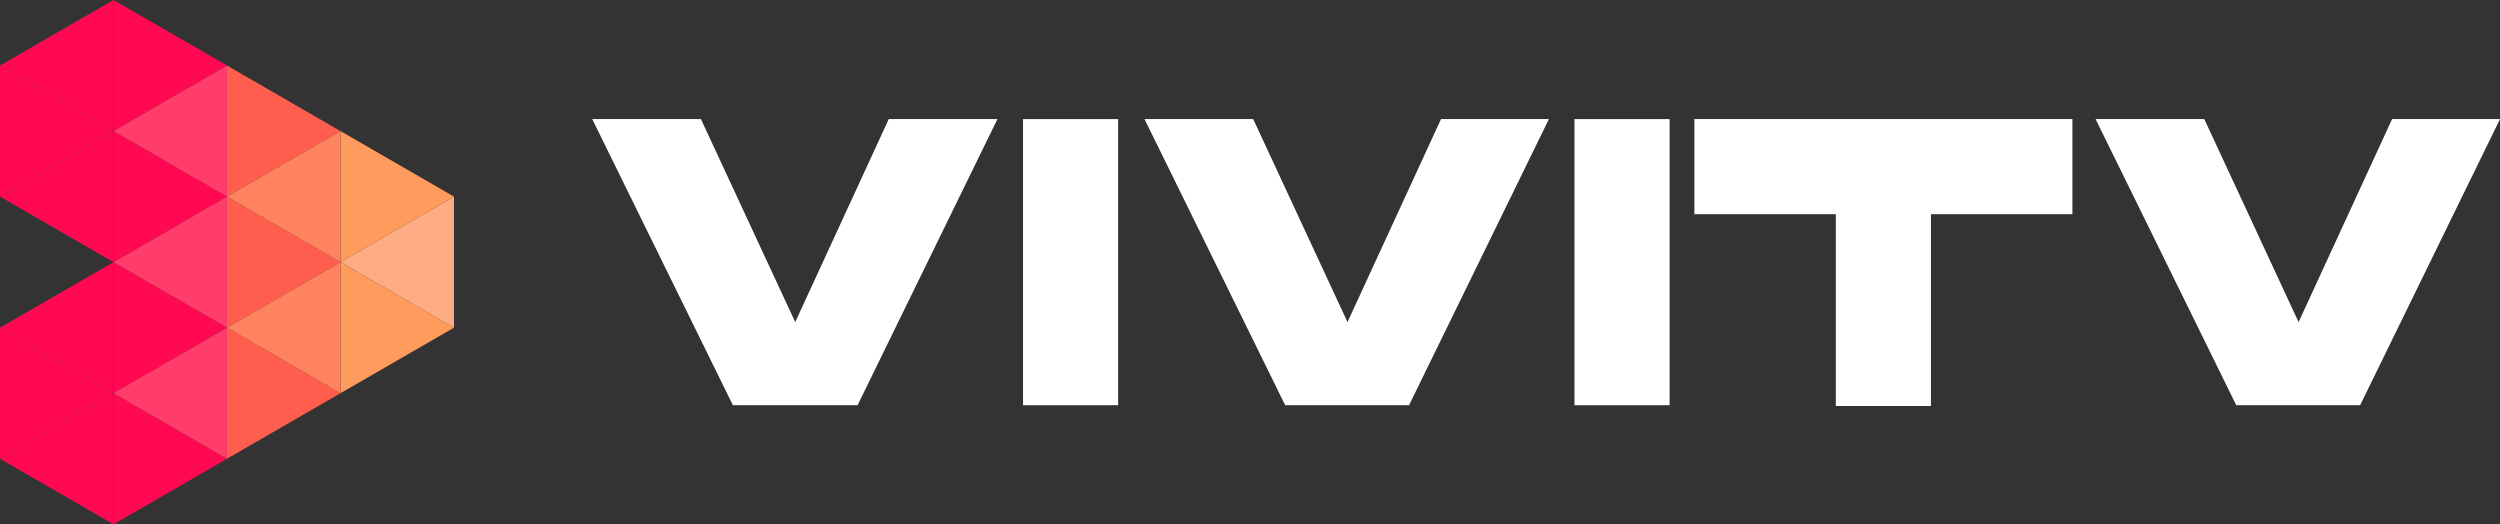
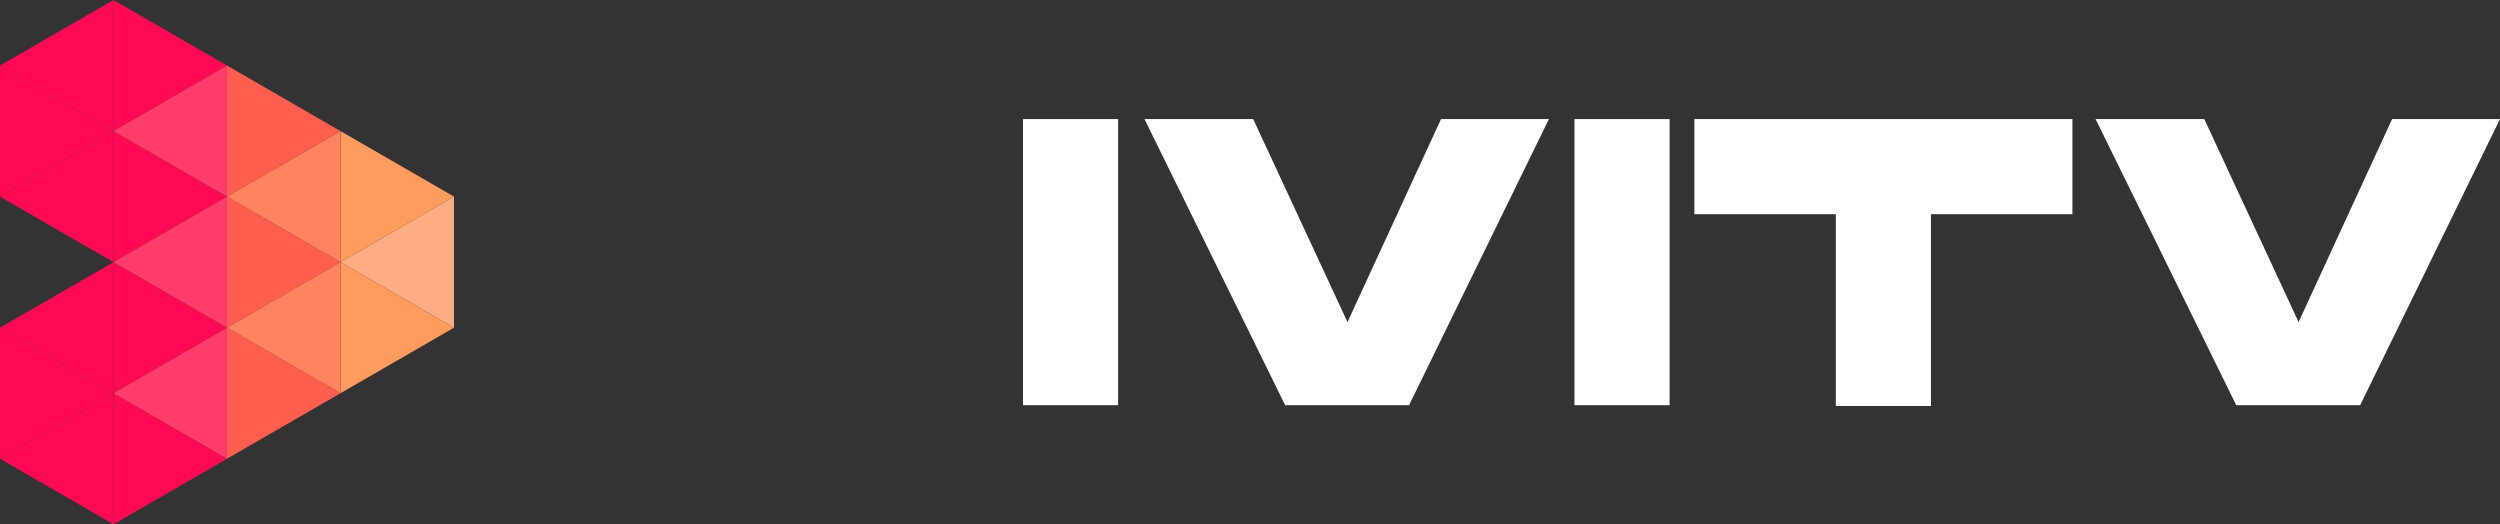
<svg xmlns="http://www.w3.org/2000/svg" version="1.1" id="Vidi_Logo" x="0px" y="0px" viewBox="0 0 312.8 65.6" style="enable-background:new 0 0 312.8 65.6;" xml:space="preserve">
  <rect x="0" y="0" width="312.8" height="65.6" fill="#333333" stroke="none" />
  <style type="text/css">
	.st0{fill:#FFFFFF;}
	.st1{fill:#FEAC83;}
	.st2{fill:#FF9C5D;}
	.st3{fill:#FF5E4E;}
	.st4{fill:#FF835E;}
	.st5{fill:#FF0A52;}
	.st6{fill:#FF3C6A;}
</style>
  <g>
    <g>
-       <path class="st0" d="M124.8,14.9l-17.5,35.8H91.7L74.1,14.9h13.6l11.8,25.4l11.7-25.4H124.8z" />
      <path class="st0" d="M128,14.9h11.9v35.8H128V14.9z" />
      <path class="st0" d="M193.8,14.9l-17.5,35.8h-15.5l-17.6-35.8h13.6l11.8,25.4l11.7-25.4H193.8z" />
      <path class="st0" d="M197,14.9h11.9v35.8H197V14.9z" />
      <path class="st0" d="M259.3,14.9v11.9h-17.7v24h-11.9v-24h-17.7V14.9H259.3z" />
      <path class="st0" d="M312.8,14.9l-17.5,35.8h-15.5l-17.6-35.8h13.6l11.8,25.4l11.7-25.4H312.8z" />
    </g>
    <g>
      <polygon class="st1" points="42.6,32.8 56.8,41 56.8,24.6   " />
      <polygon class="st2" points="56.8,41 42.6,32.8 42.6,49.2   " />
      <polygon class="st2" points="56.8,24.6 42.6,16.4 42.6,32.8   " />
      <polygon class="st3" points="42.6,32.8 28.4,24.6 28.4,41   " />
      <polygon class="st3" points="42.6,49.2 28.4,41 28.4,57.4   " />
      <polygon class="st3" points="42.6,16.4 28.4,8.2 28.4,24.6   " />
      <polygon class="st4" points="28.4,24.6 42.6,32.8 42.6,16.4   " />
      <polygon class="st4" points="28.4,41 42.6,49.2 42.6,32.8   " />
      <polygon class="st5" points="28.4,24.6 14.2,16.4 14.2,32.8   " />
      <polygon class="st5" points="28.4,41 14.2,32.8 14.2,49.2   " />
      <polygon class="st5" points="28.4,8.2 14.2,0 14.2,16.4   " />
      <polygon class="st6" points="14.2,16.4 28.4,24.6 28.4,8.2   " />
      <polygon class="st5" points="0,8.2 14.2,16.4 14.2,0   " />
      <polygon class="st5" points="0,24.6 14.2,32.8 14.2,16.4   " />
      <polygon class="st5" points="14.2,16.4 0,8.2 0,24.6   " />
      <polygon class="st5" points="0,41 14.2,49.2 14.2,32.8   " />
      <polygon class="st5" points="0,57.4 14.2,65.6 14.2,49.2   " />
      <polygon class="st5" points="14.2,49.2 0,41 0,57.4   " />
      <polygon class="st6" points="14.2,32.8 28.4,41 28.4,24.6   " />
      <polygon class="st5" points="28.4,57.4 14.2,49.2 14.2,65.6   " />
      <polygon class="st6" points="14.2,49.2 28.4,57.4 28.4,41   " />
    </g>
  </g>
</svg>